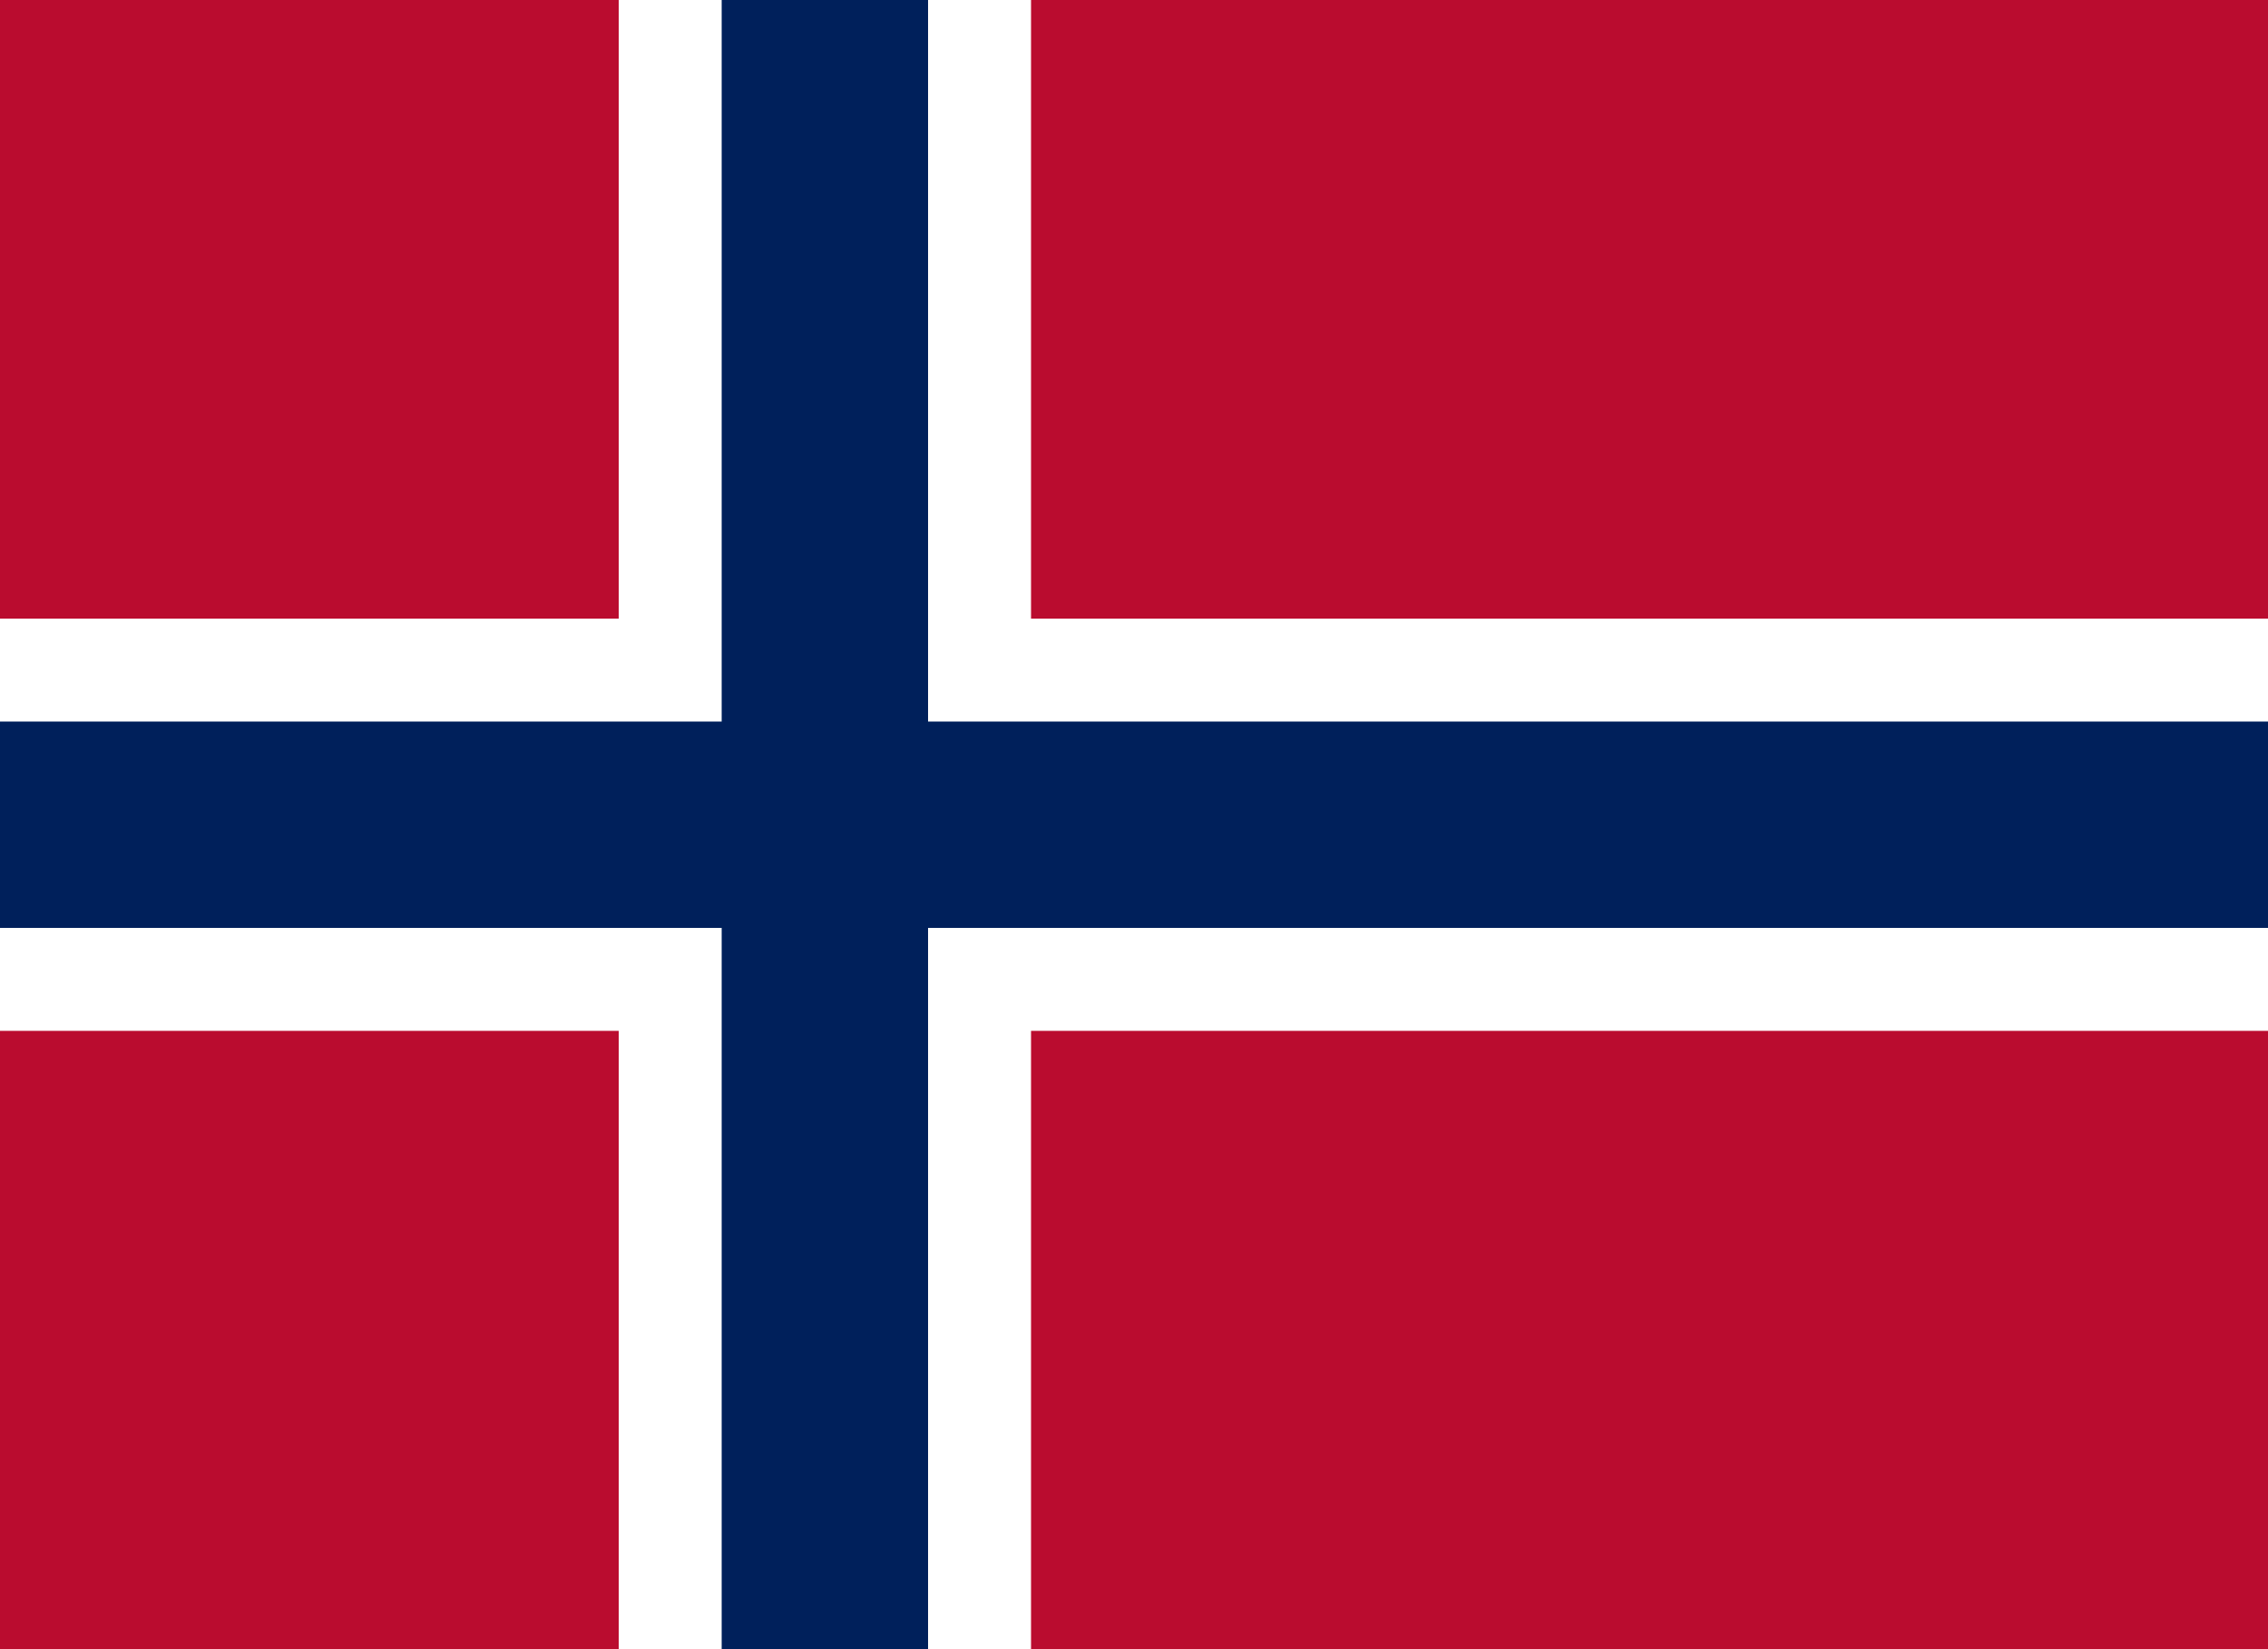
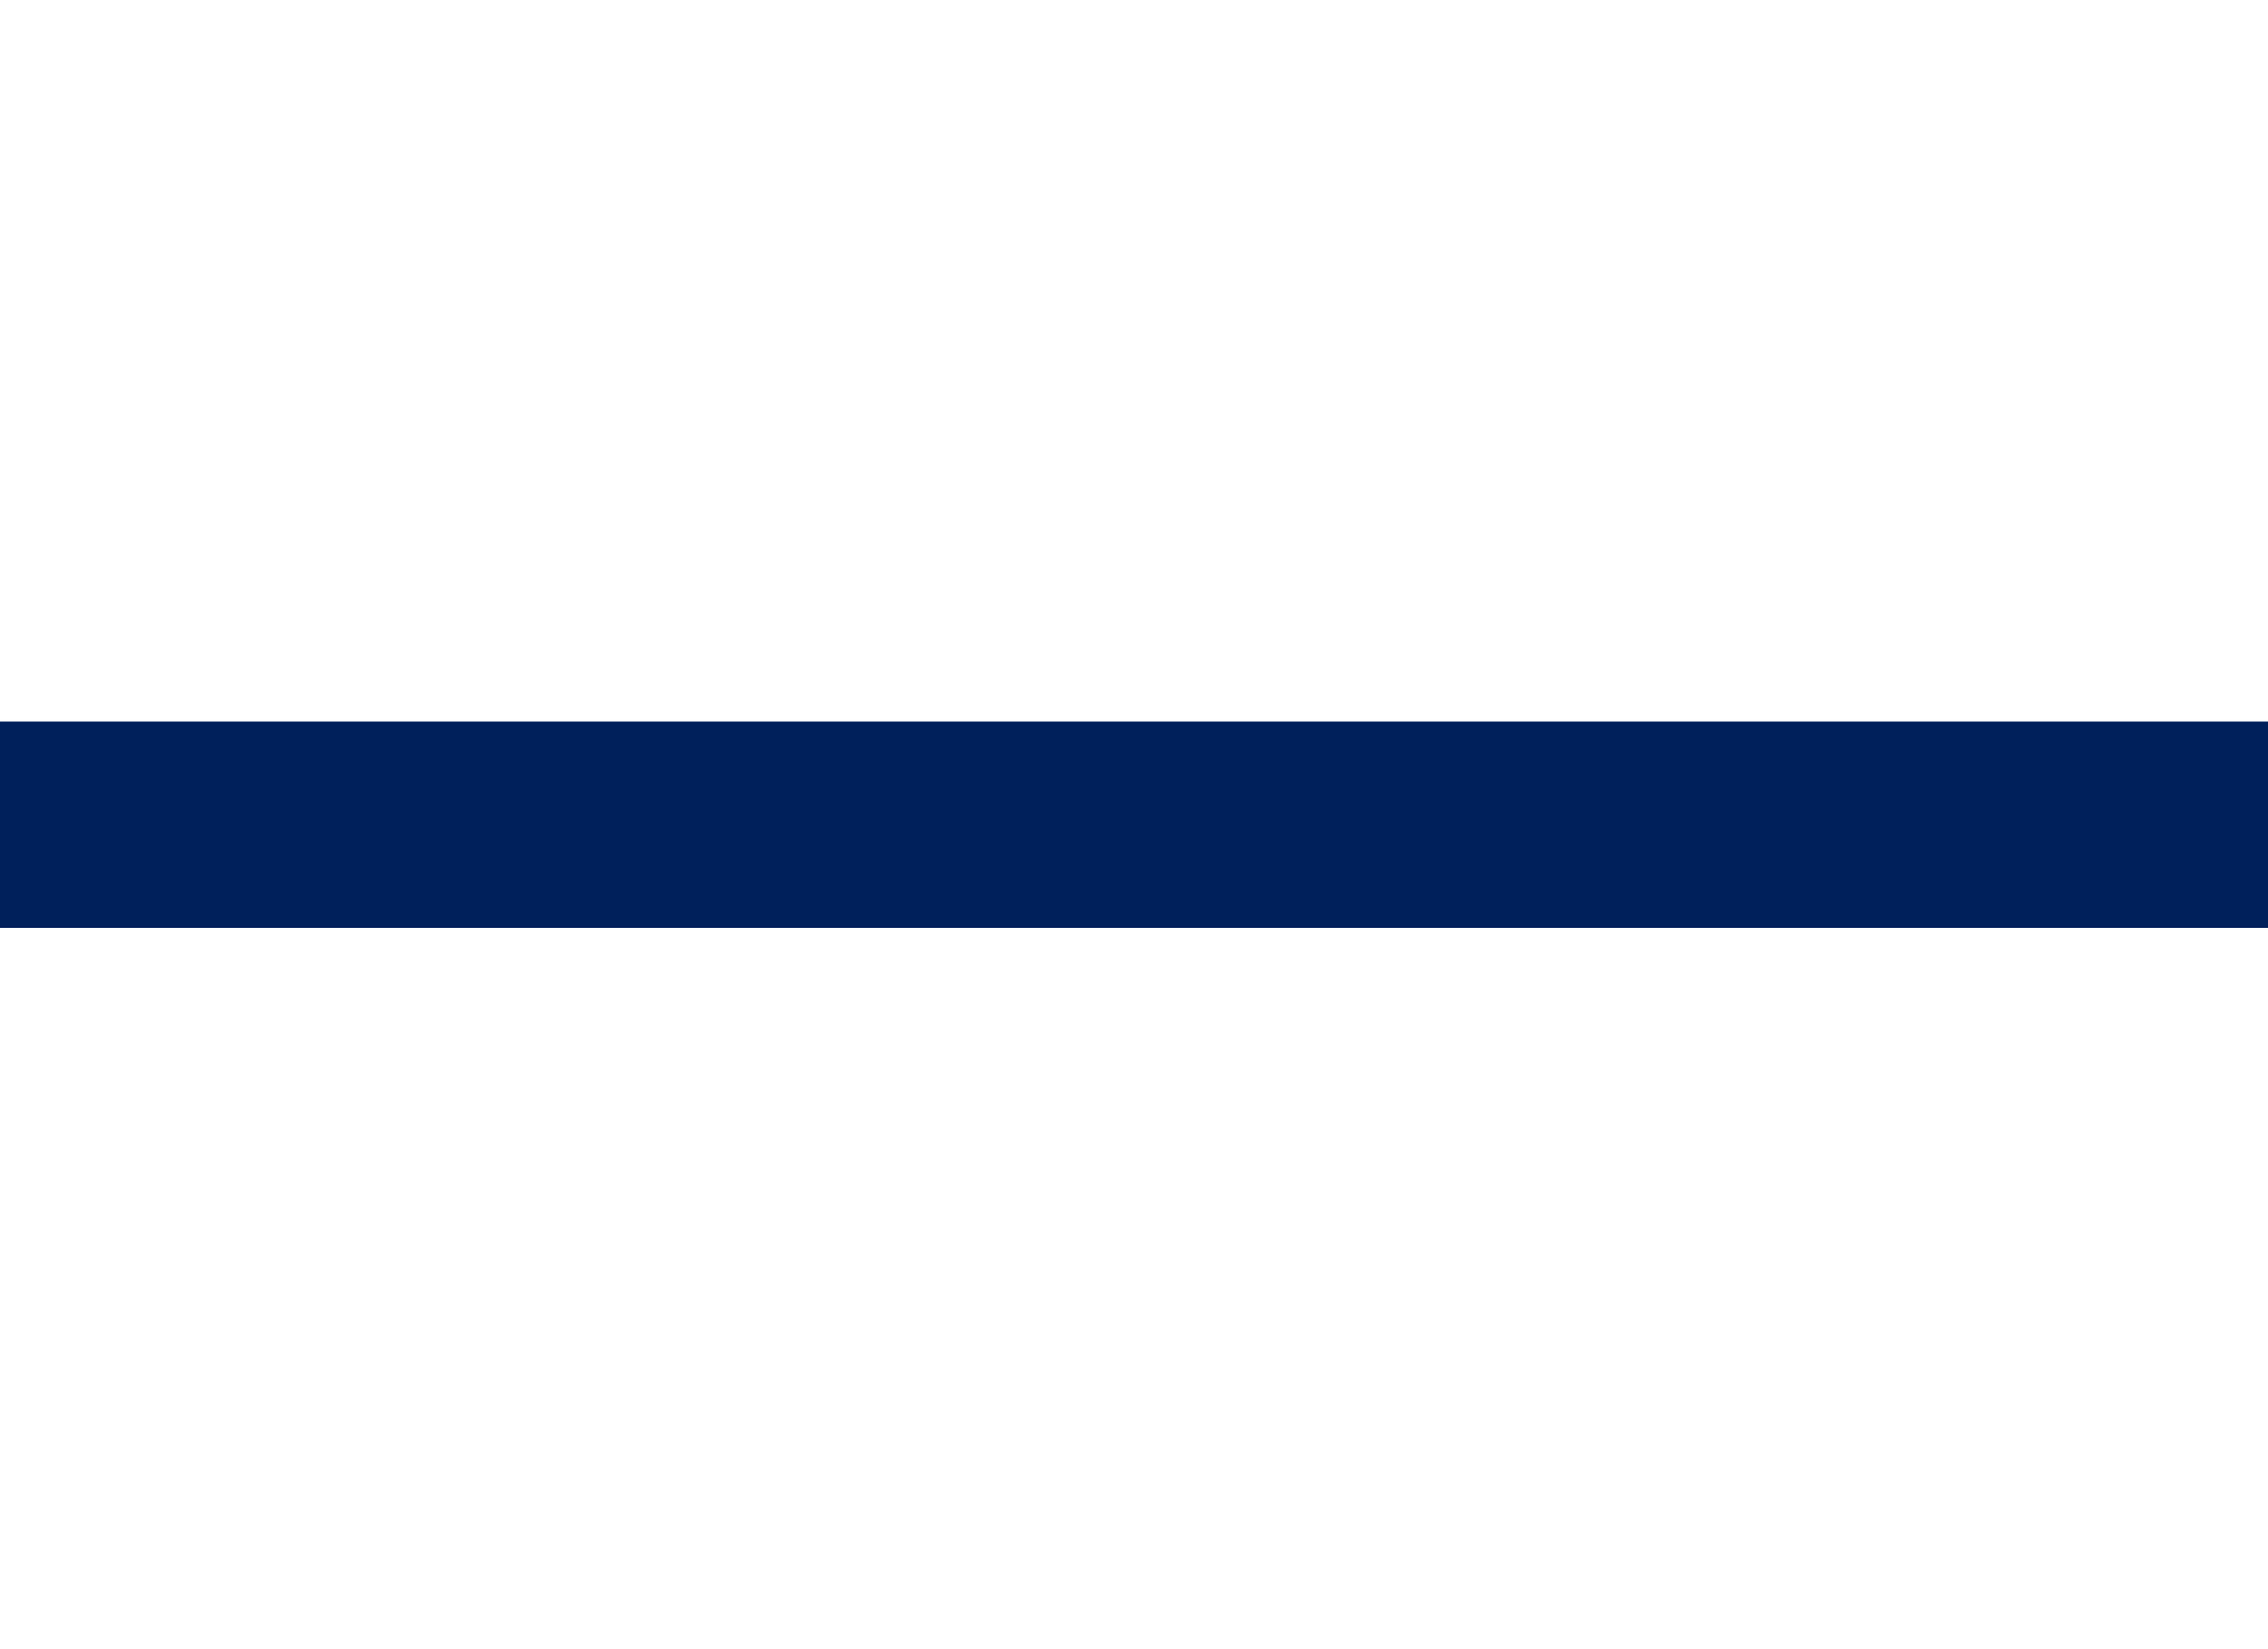
<svg xmlns="http://www.w3.org/2000/svg" id="Layer_1" x="0px" y="0px" viewBox="0 0 500 363.6" style="enable-background:new 0 0 500 363.6;" xml:space="preserve">
  <style type="text/css">
	.st0{fill:#BA0C2F;}
	.st1{fill:#FFFFFF;}
	.st2{fill:#00205B;}
</style>
-   <rect x="0" y="0" class="st0" width="500" height="363.6" />
  <g>
-     <rect x="136.4" y="0" class="st1" width="90.9" height="363.6" />
    <rect x="0" y="136.4" class="st1" width="500" height="90.9" />
  </g>
  <g>
-     <rect x="159.1" y="0" class="st2" width="45.5" height="363.6" />
    <rect x="0" y="159.1" class="st2" width="500" height="45.5" />
  </g>
</svg>